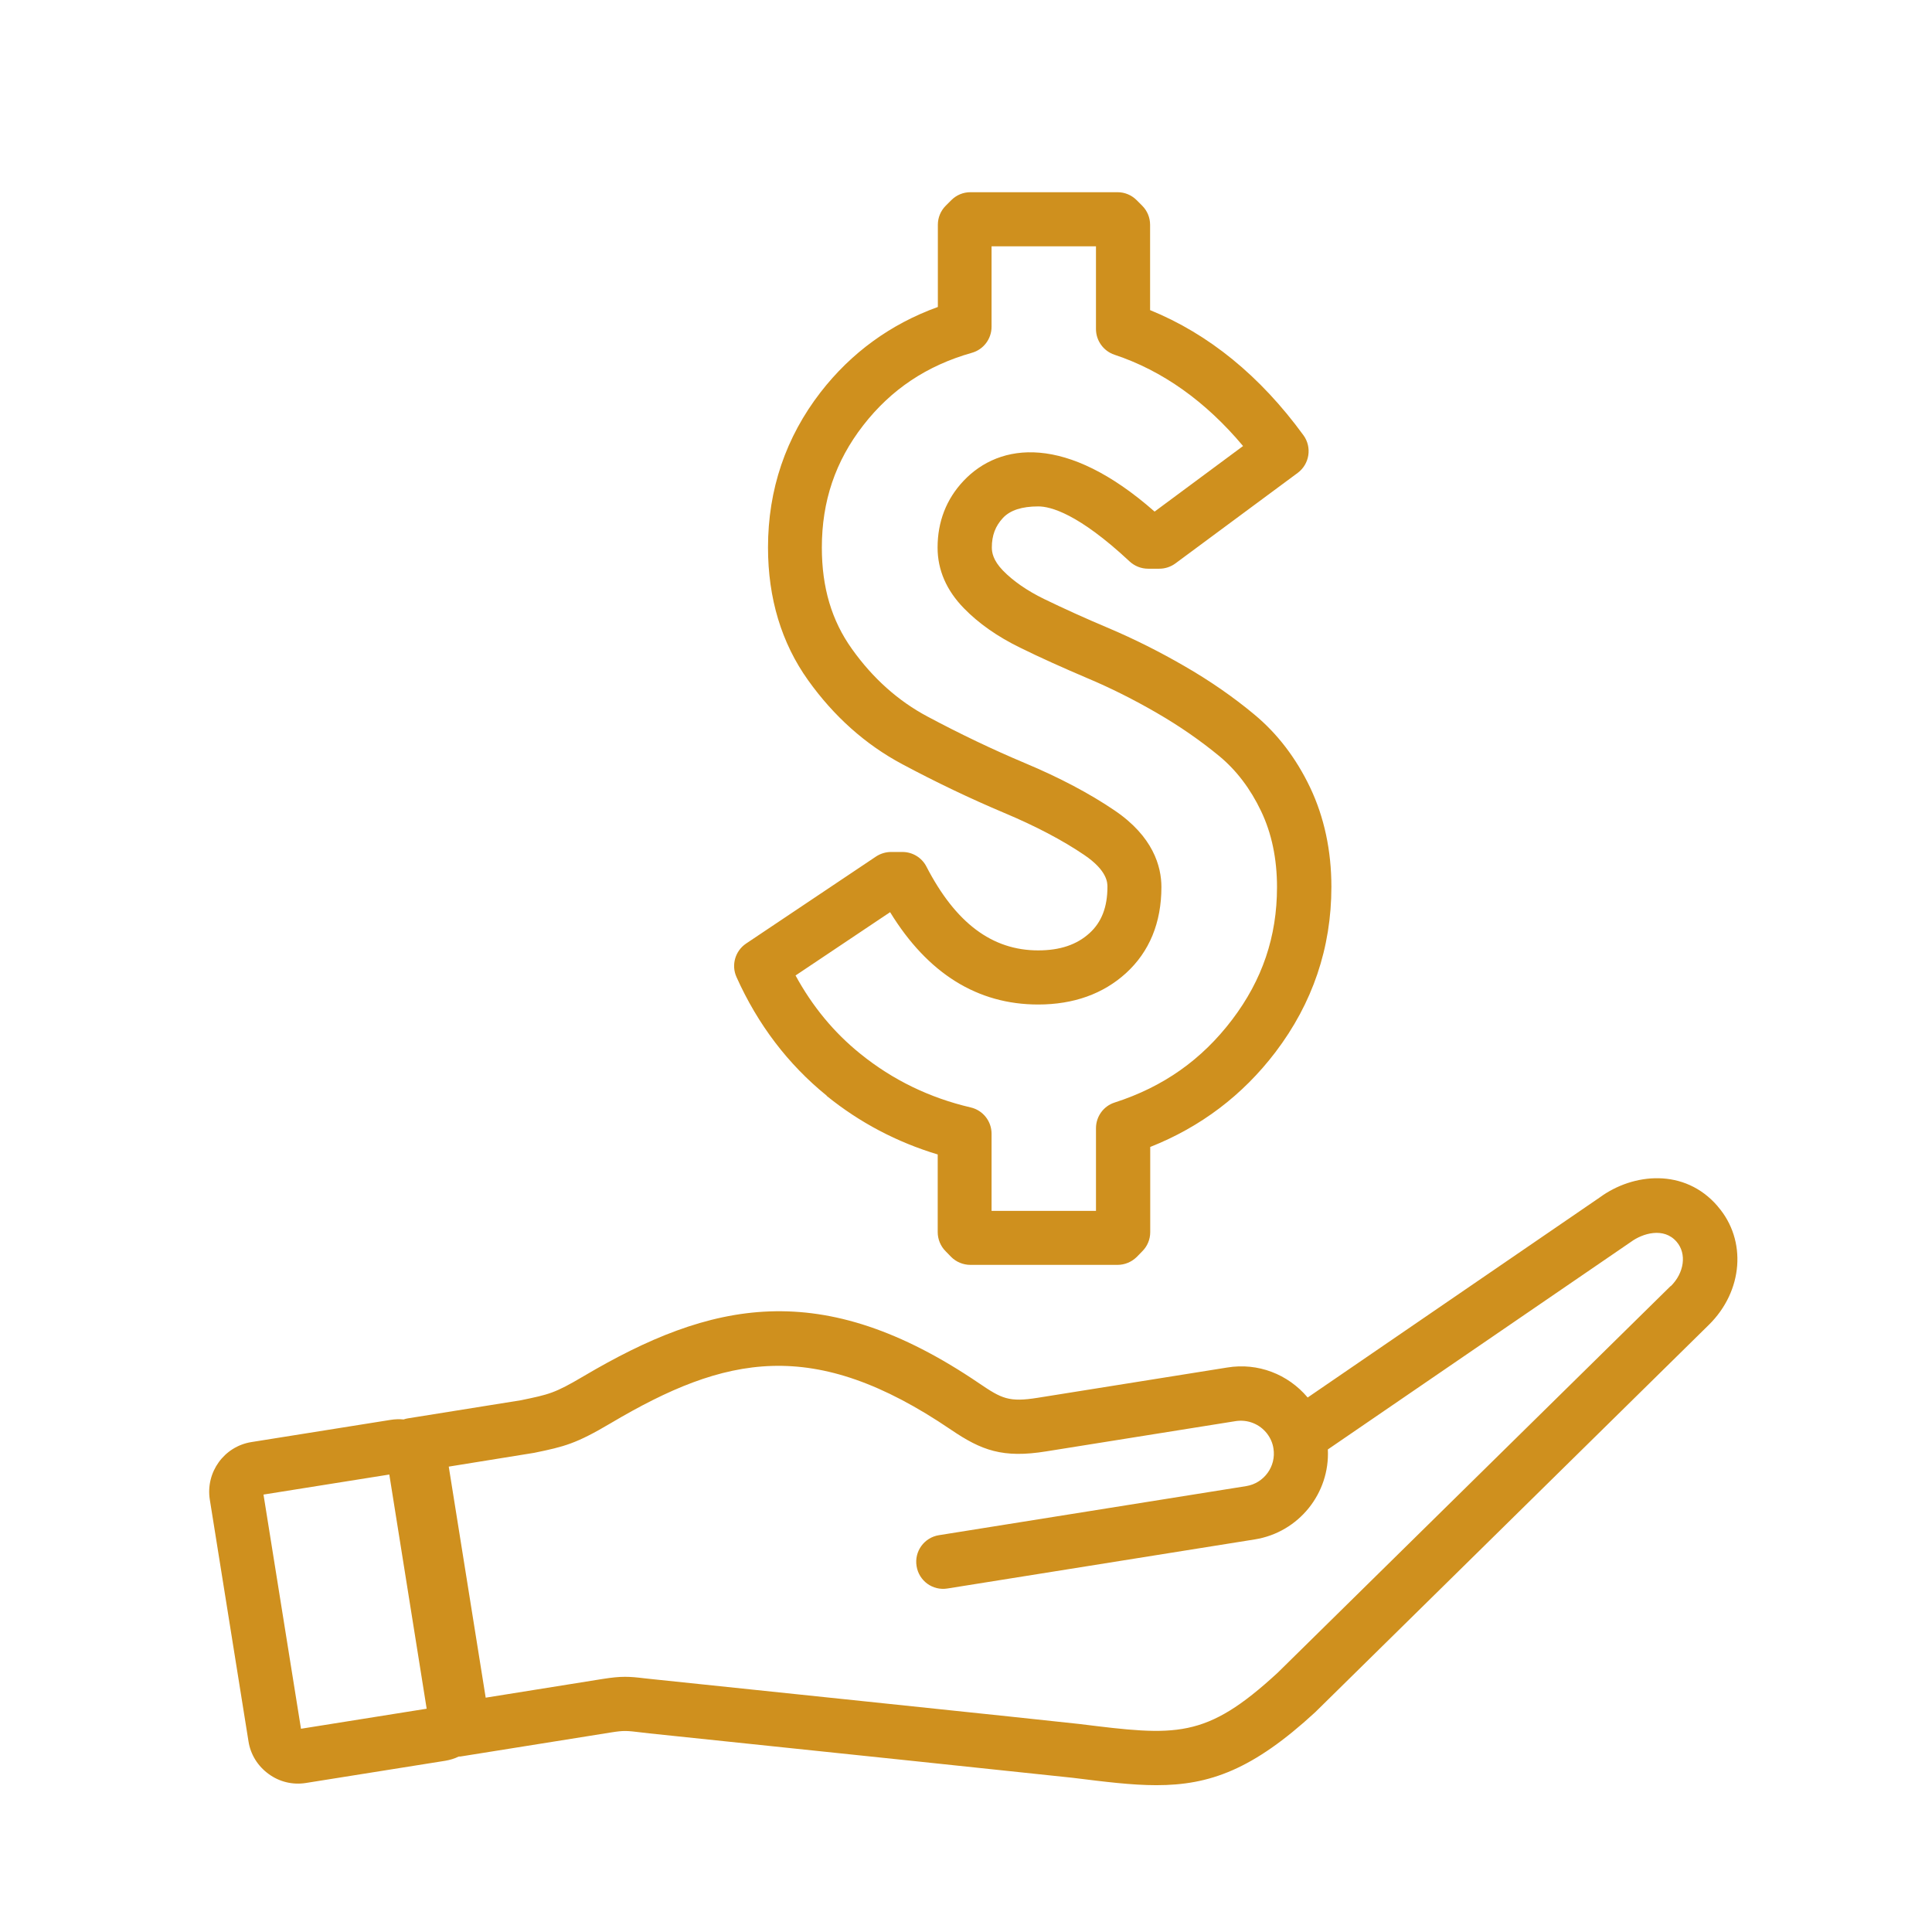
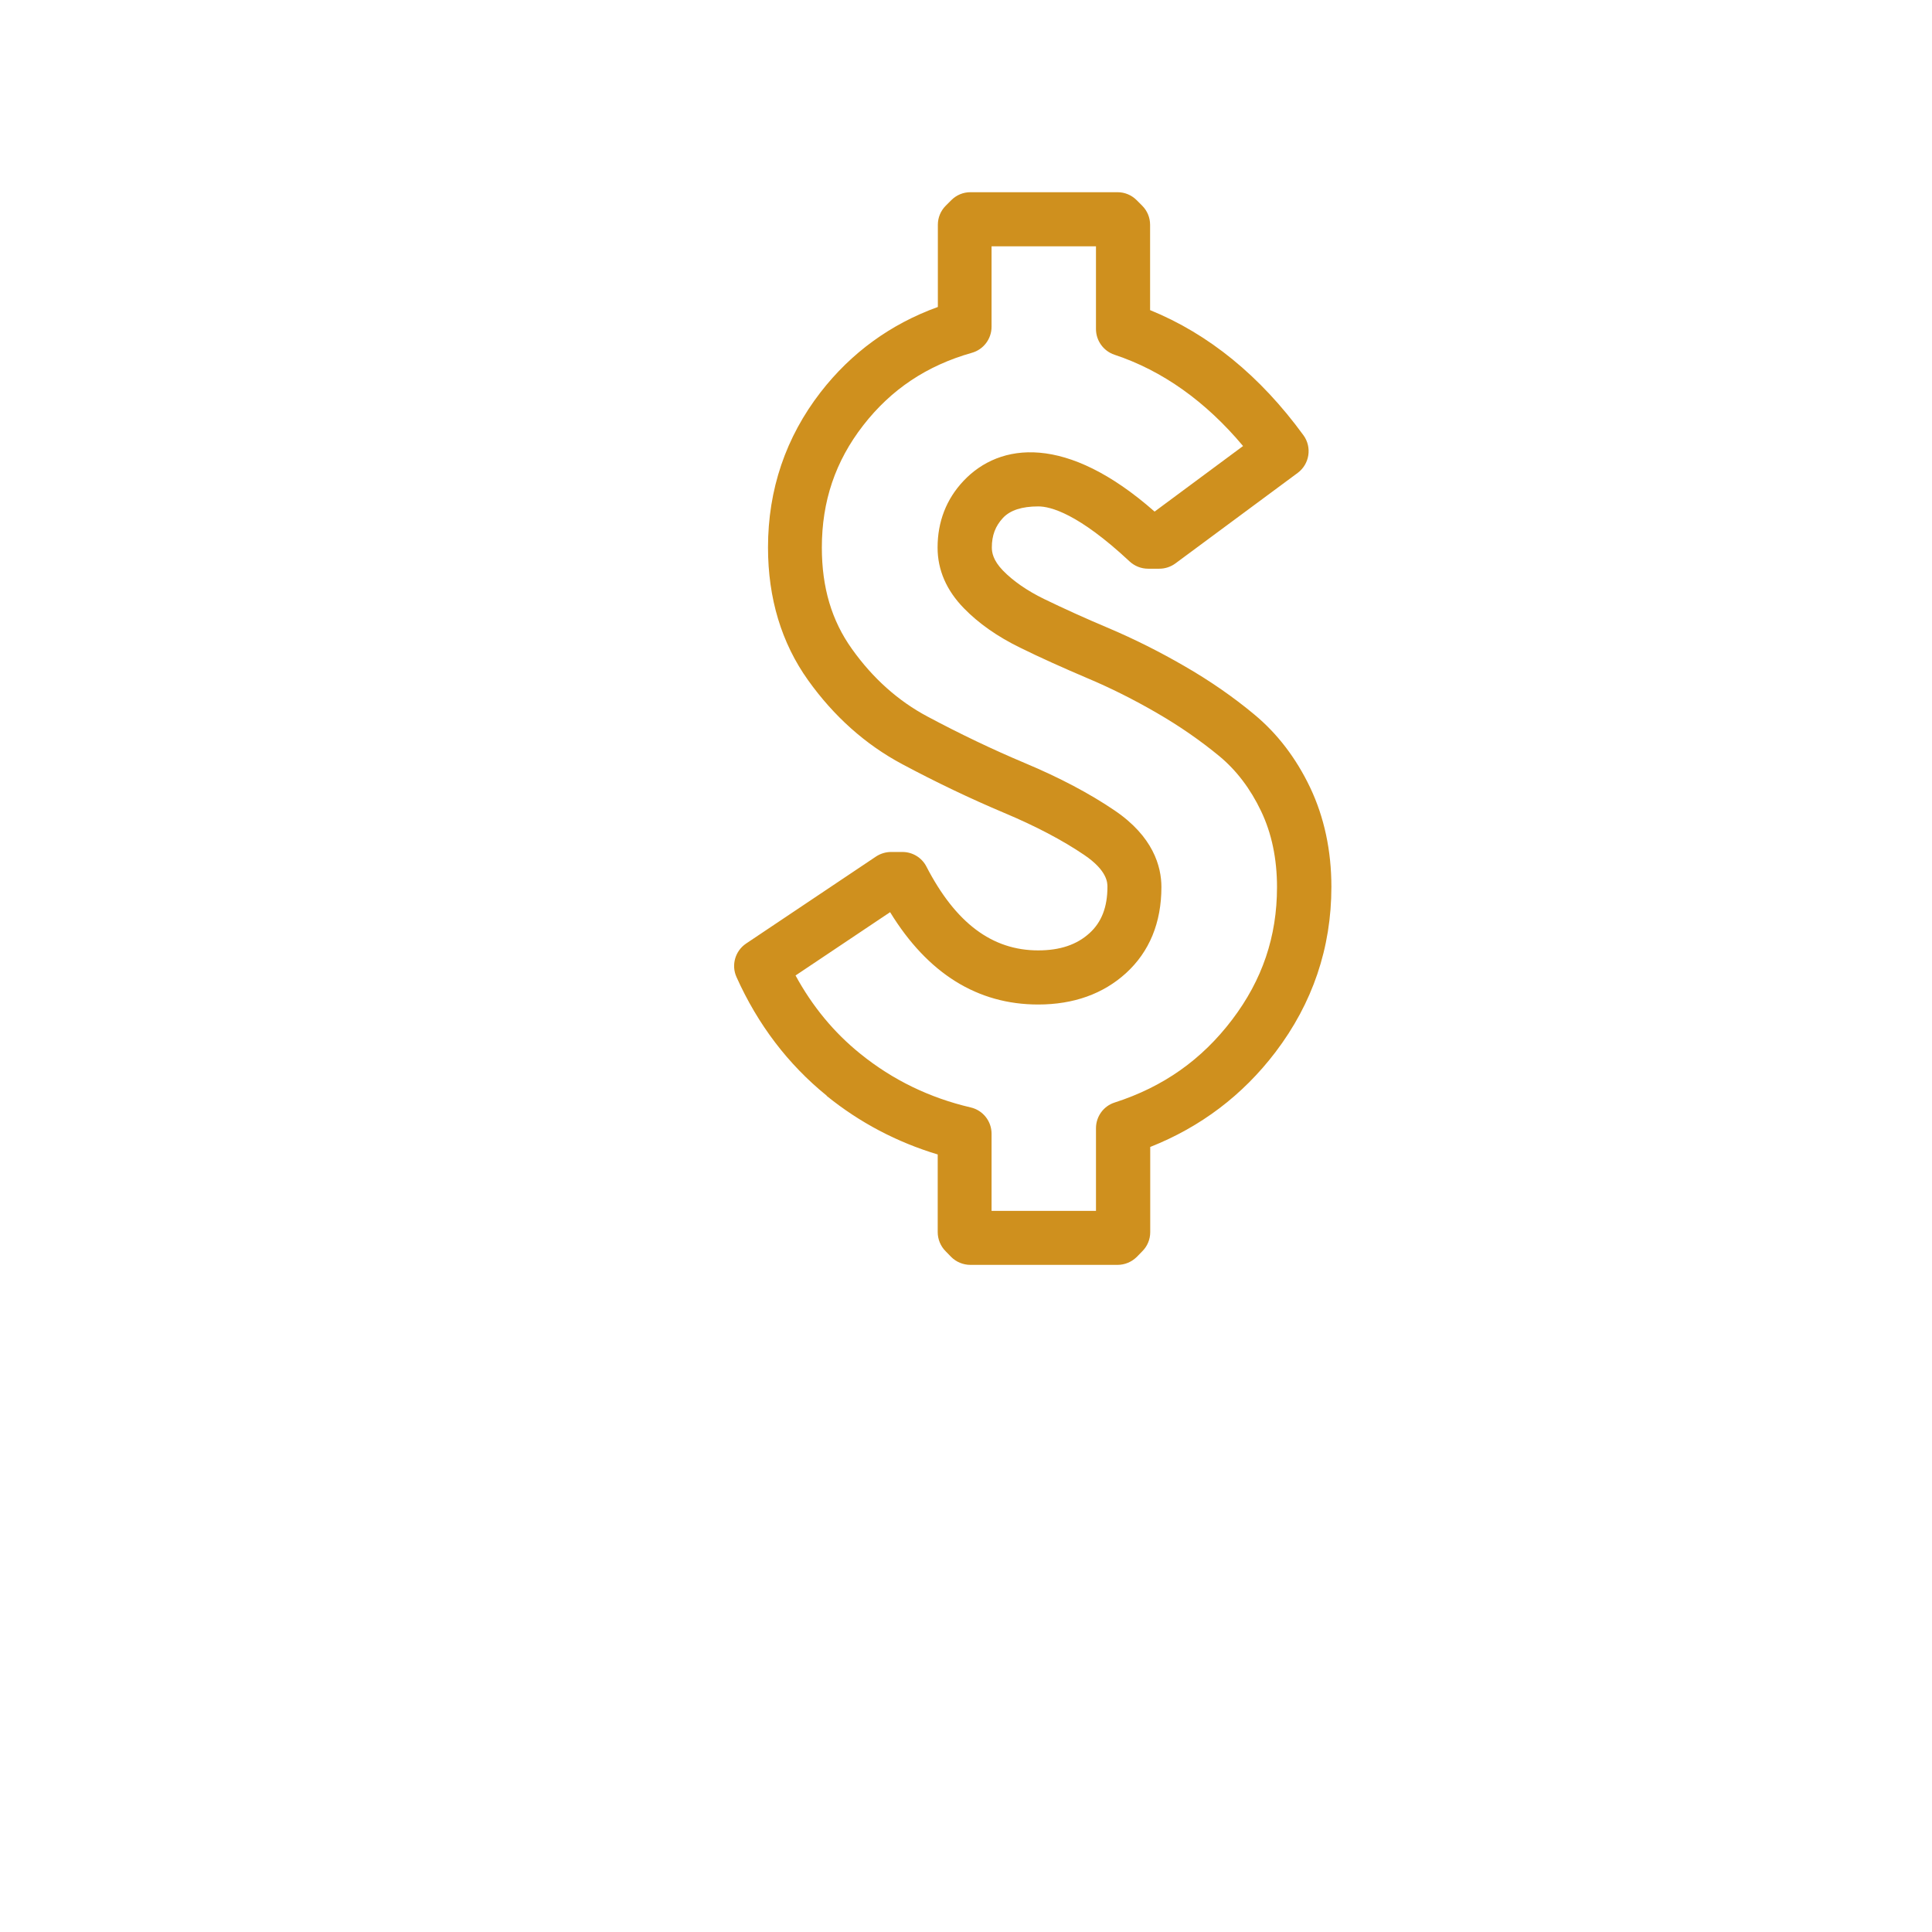
<svg xmlns="http://www.w3.org/2000/svg" id="Layer_1" data-name="Layer 1" viewBox="0 0 141.73 141.73">
  <defs>
    <style>
      .cls-1 {
        fill: #cf901e;
      }
    </style>
  </defs>
-   <path class="cls-1" d="M126,88.48c-2.42-2.81-6.2-2.43-8.64-.64l-21.43,14.68c-1.45-1.72-3.66-2.57-5.9-2.2l-13.9,2.22c-2.12.34-2.65.06-4.3-1.06-11.59-7.87-19.7-6.03-29.04-.51-2.1,1.24-2.5,1.32-4.57,1.75l-8.3,1.33c-.11.02-.21.04-.31.08-.32-.03-.63-.02-.95.03l-10.22,1.63c-2,.32-3.36,2.21-3.05,4.21l2.84,17.75c.15.96.68,1.81,1.48,2.39.79.58,1.76.81,2.72.66l10.23-1.63c.35-.06.69-.16.99-.31.08,0,.15,0,.23-.02l10.95-1.75c.95-.15,1.13-.13,2.21,0l.6.07c10.37,1.08,30.21,3.16,31.07,3.26,2.34.29,4.31.54,6.12.54,3.9,0,7.07-1.13,11.65-5.35l28.88-28.42c2.52-2.48,2.8-6.21.66-8.68ZM22.08,126.82l-2.75-17.18,9.23-1.47,2.74,17.18-9.22,1.47ZM122.56,94.34l-28.83,28.37c-5.31,4.9-7.45,4.64-14.55,3.76-1.11-.14-29.92-3.14-31.15-3.27l-.75-.08c-.57-.07-.99-.11-1.43-.11-.47,0-.96.05-1.66.16l-8.56,1.37-2.71-16.95,6.26-1.01c2.24-.46,3.08-.67,5.63-2.18,8.4-4.97,14.85-6.38,24.95.48,2.24,1.52,3.8,2.11,7,1.59l13.9-2.22c.87-.13,1.75.21,2.3.93.24.32.4.68.46,1.08.21,1.31-.69,2.55-2,2.76l-22.54,3.6c-1.08.17-1.82,1.19-1.64,2.27.17,1.08,1.18,1.82,2.27,1.64l22.54-3.6c3.24-.52,5.52-3.4,5.36-6.6l22.24-15.23c.83-.61,2.4-1.11,3.35,0,.75.87.56,2.28-.44,3.26Z" />
  <path class="cls-1" d="M60.64,80.39c2.42,1.96,5.16,3.4,8.15,4.3v5.7c0,.52.21,1.03.58,1.4l.41.42c.37.37.88.58,1.41.58h10.79c.53,0,1.03-.21,1.41-.58l.41-.42c.37-.37.58-.87.58-1.4v-6.25c3.69-1.46,6.78-3.79,9.19-6.96,2.72-3.58,4.1-7.65,4.1-12.12,0-2.67-.53-5.12-1.56-7.29-1.03-2.16-2.41-3.96-4.1-5.36-1.55-1.29-3.27-2.48-5.13-3.55-1.83-1.06-3.69-1.99-5.53-2.77-1.73-.73-3.32-1.45-4.76-2.15-1.25-.61-2.27-1.32-3.02-2.09-.72-.75-.81-1.32-.81-1.69,0-.88.26-1.57.82-2.17.53-.56,1.38-.84,2.59-.84.89,0,2.93.52,6.7,4.04.37.34.85.53,1.35.53h.83c.43,0,.84-.14,1.18-.39l8.97-6.64c.87-.65,1.06-1.88.42-2.76-3.17-4.35-6.95-7.43-11.25-9.18v-6.26c0-.53-.21-1.03-.58-1.4l-.41-.41c-.37-.37-.87-.58-1.4-.58h-10.79c-.53,0-1.03.21-1.4.58l-.41.41c-.37.37-.58.87-.58,1.4v6.03c-3.46,1.25-6.35,3.35-8.6,6.25-2.56,3.31-3.86,7.14-3.86,11.39,0,3.73.99,7.01,2.94,9.74,1.89,2.65,4.22,4.73,6.91,6.16,2.47,1.32,4.98,2.52,7.47,3.57,2.31.97,4.29,2.01,5.88,3.09,1.7,1.15,1.7,2.05,1.7,2.34,0,1.48-.43,2.59-1.31,3.39-.93.85-2.16,1.27-3.77,1.27-3.38,0-6.06-2.01-8.2-6.15-.34-.66-1.02-1.07-1.76-1.07h-.83c-.39,0-.78.12-1.1.33l-9.54,6.39c-.8.54-1.1,1.58-.7,2.46,1.56,3.48,3.79,6.41,6.62,8.7ZM65.3,66.92c2.76,4.5,6.41,6.77,10.86,6.77,2.6,0,4.77-.78,6.44-2.3,1.72-1.57,2.6-3.7,2.6-6.32,0-1.5-.6-3.7-3.44-5.62-1.81-1.23-4.02-2.4-6.57-3.47-2.38-1-4.78-2.15-7.14-3.41-2.15-1.14-4.02-2.81-5.55-4.96-1.49-2.08-2.21-4.51-2.21-7.44,0-3.4.99-6.33,3.03-8.96,2.05-2.64,4.66-4.39,7.98-5.33.85-.24,1.44-1.02,1.44-1.91v-5.9h7.66v6.07c0,.85.55,1.61,1.35,1.88,3.53,1.17,6.7,3.43,9.44,6.7l-6.49,4.81c-6.46-5.69-11.35-5.08-14.02-2.25-1.26,1.34-1.9,2.99-1.9,4.89,0,1.64.65,3.14,1.93,4.45,1.08,1.11,2.46,2.08,4.12,2.89,1.5.74,3.15,1.48,4.96,2.25,1.69.71,3.4,1.57,5.09,2.55,1.66.96,3.2,2.03,4.58,3.17,1.24,1.03,2.27,2.38,3.05,4.02.78,1.63,1.17,3.5,1.17,5.58,0,3.63-1.08,6.81-3.29,9.72-2.23,2.94-5.05,4.93-8.62,6.08-.82.26-1.37,1.03-1.37,1.88v6.07h-7.66v-5.66c0-.92-.63-1.72-1.53-1.93-3.01-.7-5.73-2.02-8.09-3.93-1.94-1.56-3.53-3.49-4.76-5.75l6.93-4.64Z" />
</svg>